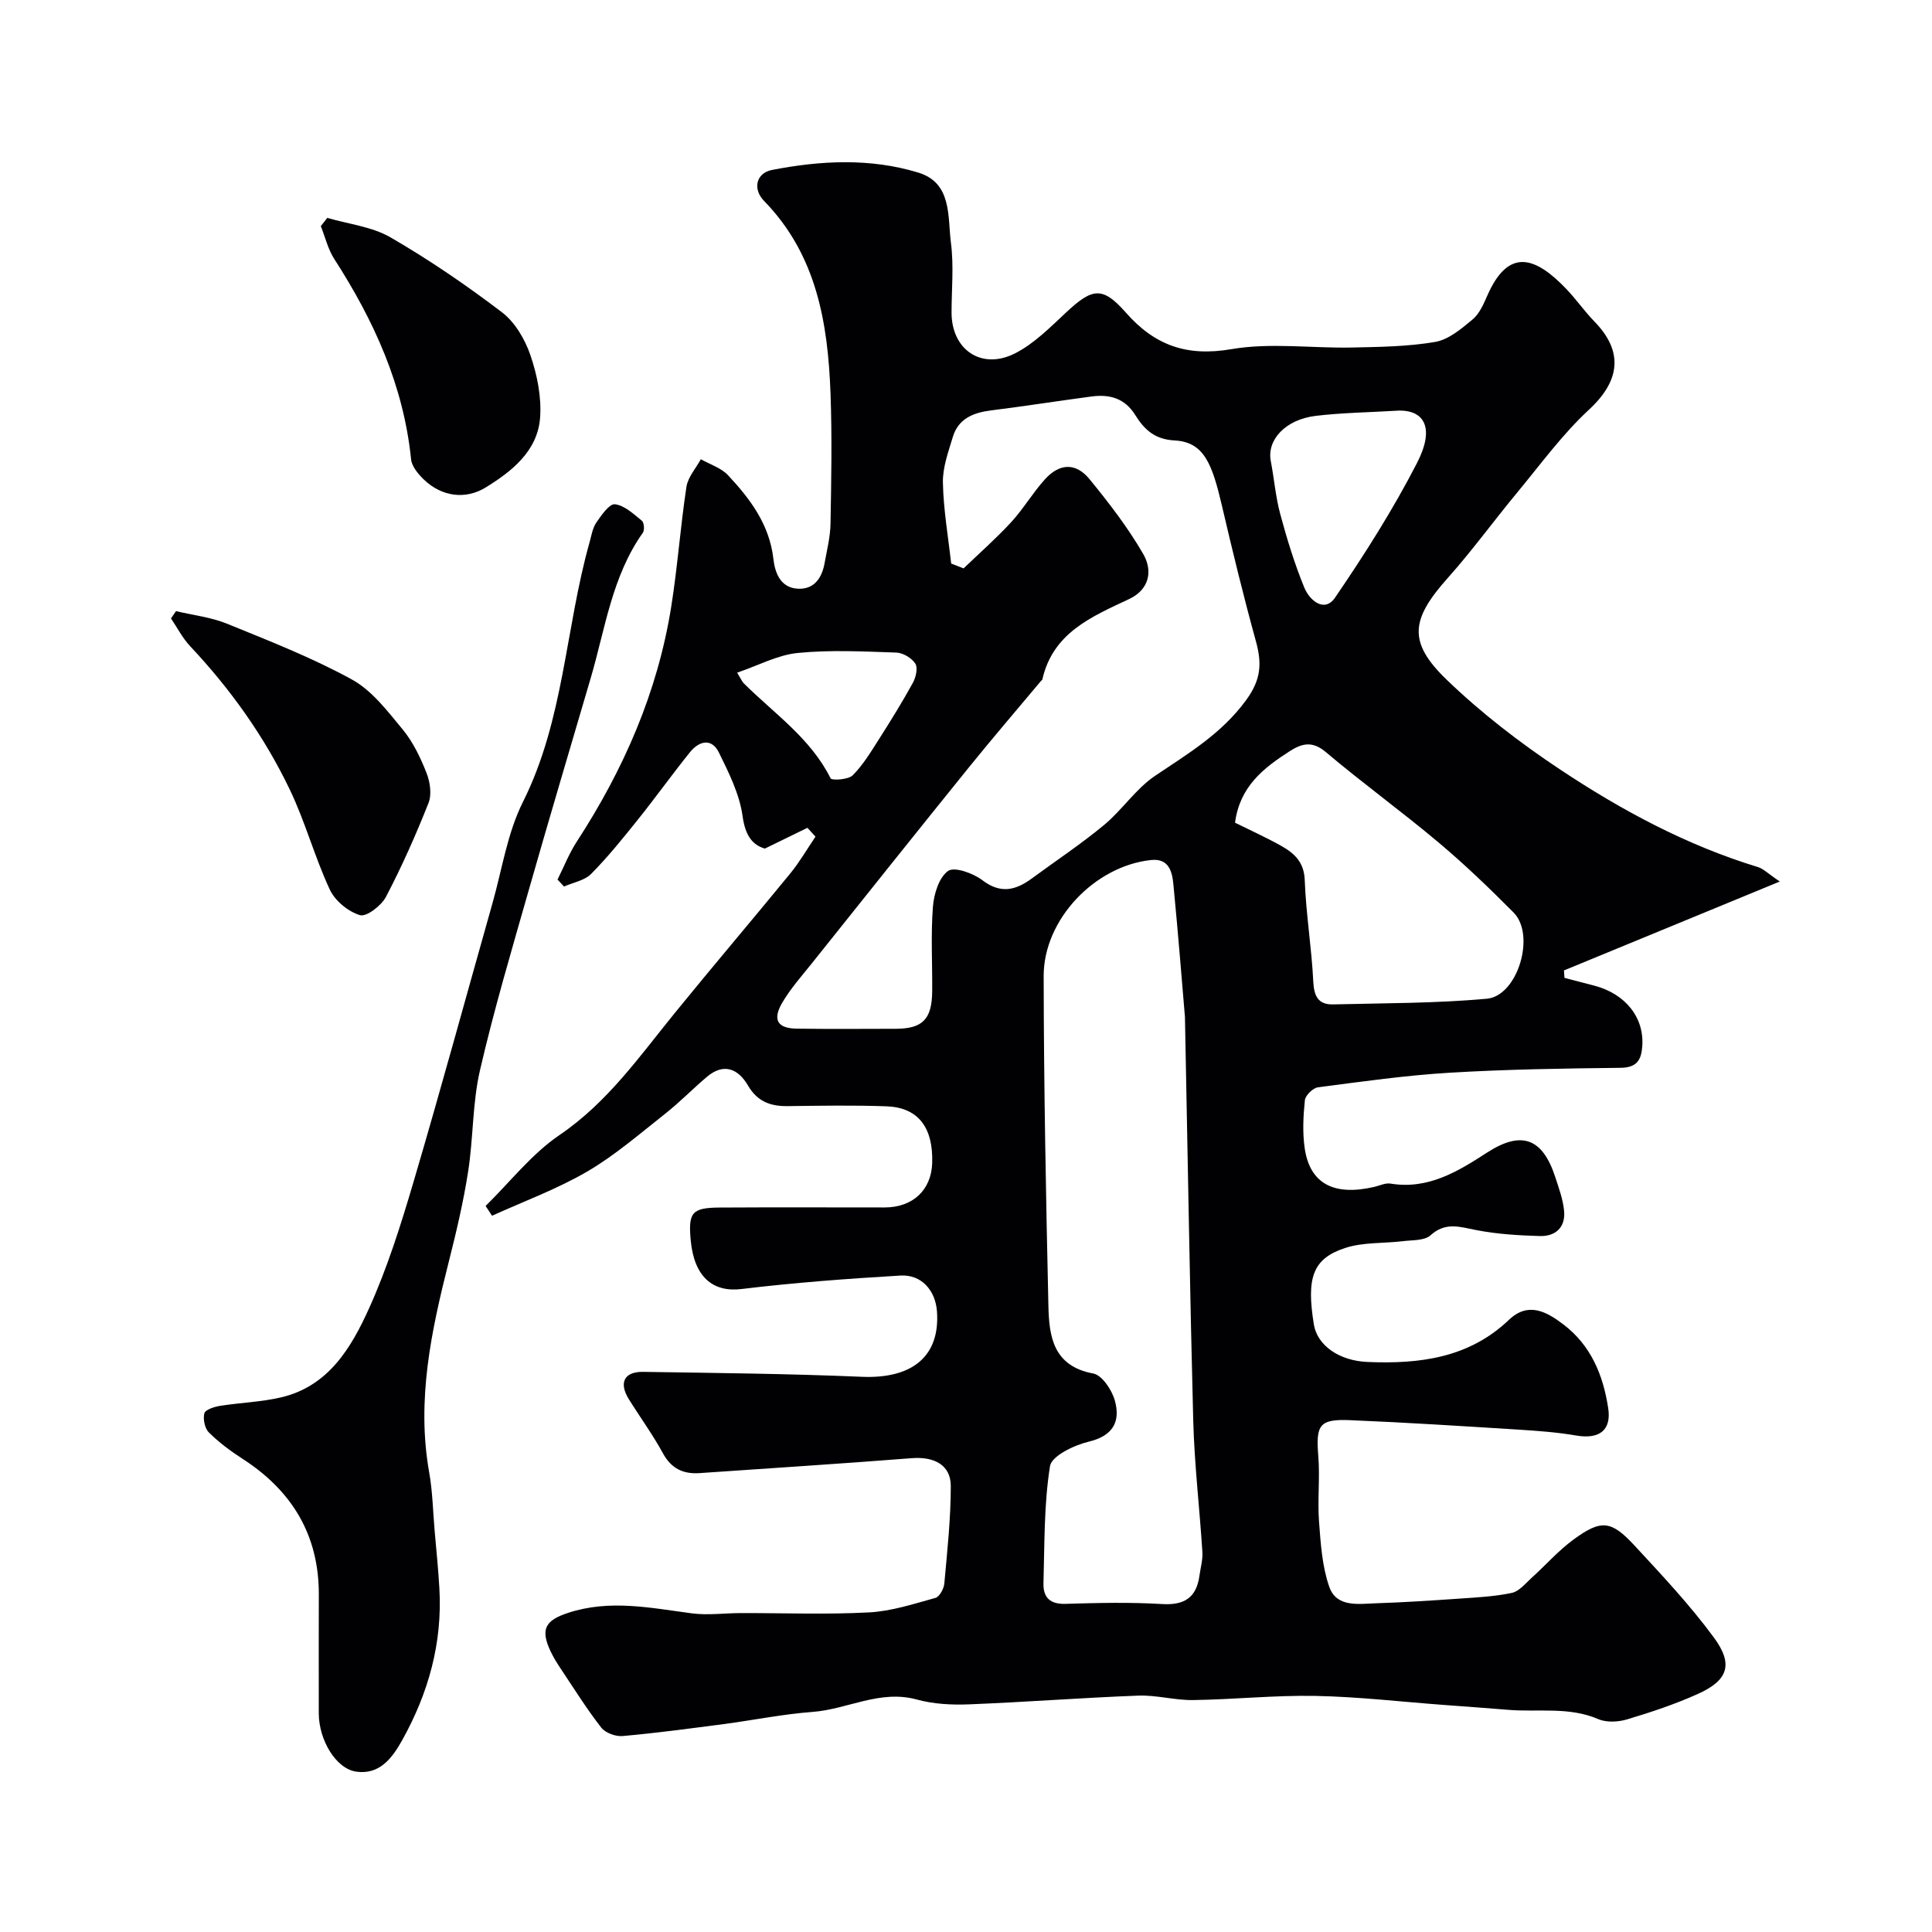
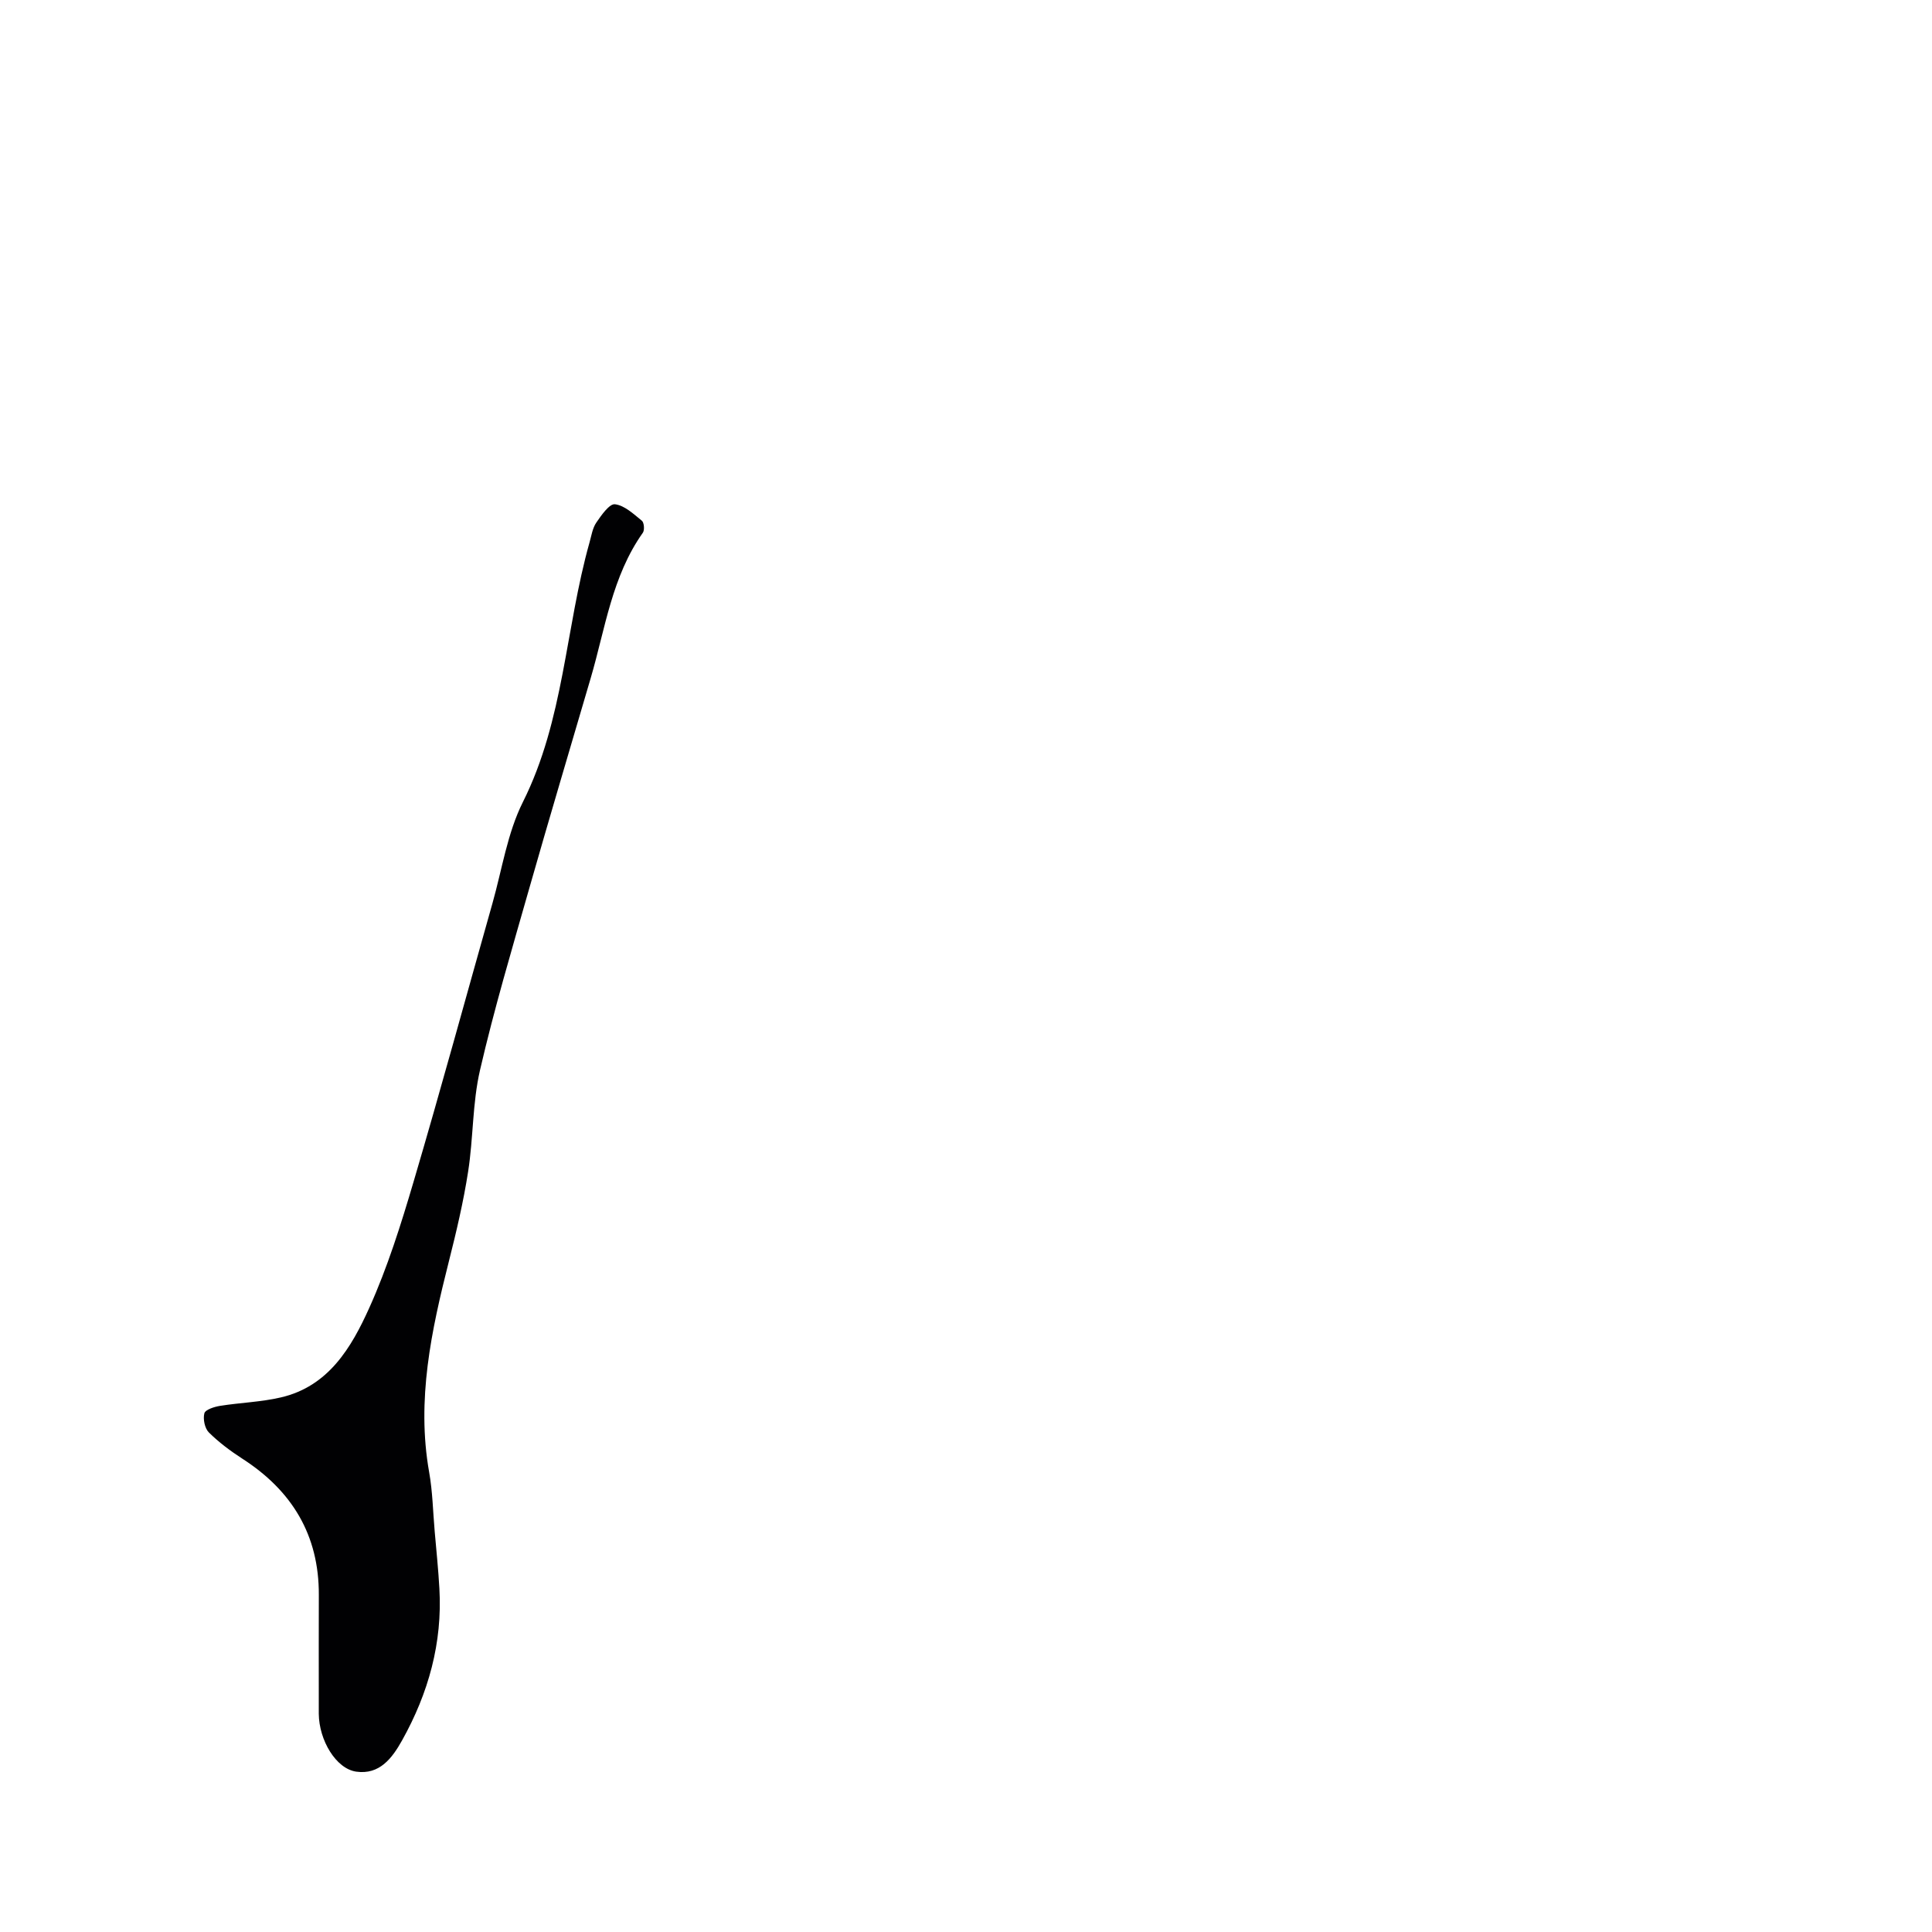
<svg xmlns="http://www.w3.org/2000/svg" enable-background="new 0 0 400 400" viewBox="0 0 400 400">
  <g fill="#010103">
-     <path d="m100.54 249.68c5.06-4.96 9.54-10.77 15.31-14.69 9.95-6.76 16.56-16.29 23.9-25.31 7.87-9.68 15.96-19.18 23.86-28.83 1.94-2.38 3.5-5.08 5.23-7.63-.56-.61-1.12-1.22-1.67-1.83-2.7 1.32-5.41 2.64-8.81 4.3-2.56-.74-4.06-2.68-4.61-6.68-.62-4.55-2.83-8.98-4.9-13.19-1.53-3.11-4.14-2.4-6.01-.07-3.7 4.59-7.12 9.39-10.81 13.99-3.08 3.84-6.18 7.7-9.64 11.19-1.36 1.38-3.71 1.77-5.61 2.62-.45-.48-.9-.97-1.35-1.45 1.32-2.63 2.4-5.42 4-7.87 9.71-14.94 16.73-30.96 19.54-48.62 1.31-8.23 1.9-16.58 3.15-24.82.31-2.01 1.95-3.82 2.98-5.71 1.91 1.08 4.21 1.79 5.64 3.32 4.59 4.91 8.57 10.21 9.38 17.3.33 2.93 1.49 6.04 5.14 6.19 3.29.14 4.9-2.21 5.45-5.24.49-2.72 1.19-5.46 1.24-8.21.16-9 .33-18.01 0-27-.54-14.61-2.89-28.69-13.76-39.84-2.41-2.47-1.64-5.77 1.63-6.41 10.1-1.97 20.36-2.49 30.29.54 7.04 2.14 6.07 9.11 6.77 14.55.62 4.75.13 9.65.13 14.48.01 7.6 6.15 11.9 13.08 8.43 4-2.01 7.37-5.45 10.71-8.57 5.38-5.01 7.48-5.37 12.28.08 5.98 6.8 12.6 9.18 21.86 7.59 8.1-1.39 16.62-.17 24.95-.34 5.77-.12 11.61-.19 17.26-1.16 2.78-.48 5.42-2.72 7.73-4.65 1.42-1.18 2.28-3.18 3.06-4.96 4.42-10.07 10.03-7.96 16.35-1.35 2.04 2.13 3.74 4.6 5.8 6.72 6.12 6.26 5.31 12.33-1.11 18.27-5.56 5.15-10.1 11.42-14.97 17.29-4.81 5.81-9.25 11.94-14.27 17.56-7.61 8.54-8.33 13.23-.25 21.03 7.15 6.9 15.17 13.07 23.46 18.58 12.75 8.48 26.24 15.73 41.02 20.24 1.14.35 2.08 1.35 4.52 2.99-15.65 6.45-30.17 12.43-44.69 18.41.04.51.07 1.02.11 1.54 2.06.54 4.12 1.07 6.18 1.61 6.51 1.71 10.39 6.68 9.92 12.62-.22 2.84-1.17 4.35-4.5 4.39-11.77.13-23.55.31-35.3 1.01-9.15.55-18.26 1.84-27.35 3.03-1.04.14-2.6 1.67-2.7 2.68-.34 3.3-.51 6.71-.03 9.97 1.08 7.3 6.05 9.91 14.41 7.96 1.11-.26 2.29-.85 3.34-.68 7.8 1.28 13.93-2.49 20.02-6.43 7.08-4.58 11.46-3.02 14.1 5.08.75 2.3 1.61 4.64 1.83 7.02.32 3.41-1.8 5.29-5.05 5.19-4.42-.13-8.9-.4-13.22-1.25-3.39-.67-6.31-1.7-9.39 1.1-1.23 1.11-3.69.97-5.61 1.2-4.05.5-8.35.19-12.13 1.44-6.68 2.22-7.97 6.17-6.41 15.81.71 4.36 5.24 7.52 11.09 7.77 10.77.45 20.99-.8 29.3-8.72 4-3.82 7.81-1.69 11.29.96 5.69 4.33 8.22 10.48 9.26 17.32.7 4.58-1.83 6.49-6.63 5.67-3.88-.67-7.83-.96-11.76-1.21-11.69-.73-23.39-1.49-35.09-1.97-6.36-.26-7.06 1-6.54 7.44.36 4.49-.18 9.06.15 13.56.34 4.53.64 9.24 2.11 13.48 1.51 4.36 6.08 3.55 9.75 3.43 5.77-.19 11.54-.57 17.3-.97 3.6-.25 7.25-.43 10.76-1.18 1.51-.32 2.8-1.93 4.07-3.09 2.93-2.64 5.56-5.66 8.72-7.97 5.7-4.17 7.77-3.98 12.62 1.27 5.7 6.16 11.49 12.32 16.45 19.07 4.07 5.55 2.88 8.83-3.32 11.63-4.72 2.13-9.68 3.78-14.65 5.27-1.85.56-4.28.69-5.98-.04-6.09-2.63-12.46-1.41-18.69-1.93-4.43-.37-8.86-.68-13.29-1.01-8.87-.66-17.73-1.7-26.61-1.87-8.42-.16-16.86.74-25.3.86-3.78.06-7.58-1.06-11.35-.92-11.71.44-23.39 1.35-35.1 1.81-3.58.14-7.33-.06-10.76-1-7.63-2.1-14.34 2.02-21.56 2.56-6.18.46-12.31 1.72-18.47 2.53-6.95.91-13.91 1.85-20.89 2.47-1.45.13-3.56-.65-4.42-1.75-2.98-3.82-5.56-7.96-8.26-12-.81-1.22-1.61-2.47-2.23-3.79-2.17-4.61-1.08-6.41 3.62-7.96 8.63-2.84 17.09-1.03 25.65.1 3.3.43 6.71-.05 10.07-.06 8.86-.02 17.75.33 26.59-.14 4.63-.24 9.22-1.75 13.74-3 .85-.23 1.75-1.89 1.85-2.96.61-6.73 1.34-13.47 1.34-20.21 0-4.35-3.44-6.13-8.09-5.76-14.62 1.15-29.26 2.07-43.89 3.09-3.43.24-5.89-.93-7.64-4.14-2.1-3.86-4.72-7.43-7.04-11.17-2.11-3.39-.97-5.72 2.98-5.65 15.09.23 30.2.38 45.28 1.02 10.41.44 16.2-4.23 15.54-13.52-.31-4.37-3.21-7.7-7.57-7.44-10.99.65-21.99 1.47-32.91 2.79-5.93.72-9.81-2.51-10.51-10.13-.52-5.74.25-6.71 6.05-6.74 11.37-.07 22.73-.02 34.1-.02 5.83 0 9.67-3.6 9.85-9.19.23-7.38-2.9-11.51-9.45-11.75-6.82-.25-13.66-.12-20.5-.04-3.56.04-6.26-.95-8.19-4.27-1.99-3.41-4.96-4.77-8.48-1.81-2.95 2.49-5.66 5.29-8.69 7.68-5.26 4.14-10.38 8.6-16.12 11.95-6.23 3.63-13.1 6.15-19.7 9.15-.44-.67-.89-1.35-1.33-2.03zm96.39-133.01c.86.34 1.72.67 2.57 1.01 3.3-3.18 6.76-6.21 9.86-9.58 2.54-2.76 4.46-6.08 6.98-8.86 3.04-3.36 6.4-3.49 9.24-.03 4.02 4.92 7.95 10.01 11.12 15.5 1.95 3.38 1.37 7.3-2.95 9.33-7.75 3.64-15.77 6.97-17.94 16.63-.03.14-.23.24-.33.37-4.95 5.91-9.97 11.76-14.82 17.76-10.91 13.5-21.73 27.07-32.56 40.63-2.14 2.68-4.46 5.27-6.17 8.21-2.04 3.51-.94 5.28 3.01 5.33 6.83.1 13.65.04 20.48.03 5.6-.01 7.53-1.97 7.58-7.78.05-5.83-.3-11.68.15-17.47.2-2.64 1.25-6.08 3.14-7.43 1.31-.93 5.2.47 7.1 1.92 3.81 2.9 6.93 2.07 10.26-.38 4.99-3.67 10.18-7.11 14.94-11.06 3.75-3.11 6.56-7.48 10.55-10.17 6.87-4.63 13.79-8.71 18.9-15.74 3.12-4.28 3.22-7.65 1.97-12.17-2.54-9.22-4.81-18.52-6.98-27.84-2.05-8.79-3.71-13.37-9.85-13.69-4.18-.22-6.31-2.33-8.17-5.31-2.14-3.42-5.27-4.28-8.95-3.8-6.96.92-13.9 2.02-20.86 2.89-3.68.46-6.78 1.69-7.93 5.5-.93 3.09-2.12 6.32-2.05 9.46.11 5.59 1.09 11.17 1.71 16.74zm48.4 93.88c-.52-6.09-1.36-16.77-2.39-27.42-.25-2.64-.91-5.47-4.64-5.07-11.6 1.23-22.24 12.28-22.22 24.03.03 22.76.47 45.51.98 68.27.14 6.33.98 12.47 9.28 14.01 1.83.34 3.88 3.42 4.48 5.61 1.2 4.35-.37 7.3-5.44 8.51-3.01.72-7.66 2.95-7.99 5.07-1.26 7.95-1.12 16.13-1.35 24.23-.08 2.9 1.31 4.37 4.55 4.27 6.66-.2 13.34-.36 19.98.04 4.69.29 7.15-1.36 7.77-5.92.22-1.61.7-3.24.6-4.83-.57-9.04-1.64-18.06-1.89-27.1-.69-26.35-1.1-52.71-1.72-83.7zm10.37-40.22c3.06 1.52 6.34 3 9.46 4.74 2.73 1.53 4.83 3.33 4.97 7.13.26 7.03 1.43 14.02 1.77 21.04.15 3.09 1.09 4.79 4.14 4.71 10.6-.26 21.24-.22 31.78-1.17 6.43-.58 10.16-13.21 5.56-17.84-5-5.04-10.14-9.98-15.58-14.55-7.63-6.41-15.72-12.27-23.33-18.7-2.83-2.39-5.01-1.73-7.5-.13-5.37 3.45-10.29 7.28-11.27 14.77zm34.07-85.33c-6.51.39-11.97.45-17.36 1.1-6.26.75-10.14 4.96-9.31 9.34.7 3.67 1 7.44 1.97 11.03 1.39 5.15 2.96 10.28 4.98 15.2 1.07 2.62 4.16 5.28 6.36 2.06 6.13-8.97 11.99-18.21 16.96-27.86 3.71-7.21 1.56-10.87-3.6-10.87zm-137.15 54.27c.88 1.45 1.05 1.89 1.36 2.19 6.29 6.27 13.84 11.37 17.98 19.68.25.49 3.67.29 4.58-.62 2.15-2.15 3.77-4.86 5.43-7.46 2.44-3.83 4.84-7.71 7.03-11.69.62-1.13 1.07-3.09.51-3.97-.74-1.16-2.54-2.24-3.93-2.29-6.8-.23-13.67-.59-20.42.08-4.15.41-8.12 2.57-12.54 4.08z" />
    <path d="m66 351.32c0-7.03-.02-14.07.01-21.1.05-12.4-5.55-21.59-15.83-28.21-2.46-1.59-4.86-3.38-6.93-5.43-.86-.85-1.25-2.78-.94-3.97.2-.76 2.05-1.35 3.24-1.54 4.19-.67 8.49-.79 12.6-1.75 9.88-2.29 14.6-10.33 18.3-18.53 3.78-8.39 6.57-17.29 9.18-26.14 5.65-19.15 10.89-38.42 16.33-57.64 1.99-7.03 3.08-14.53 6.3-20.96 8.52-17.01 8.78-35.94 13.79-53.73.4-1.41.62-2.98 1.42-4.14 1.04-1.52 2.71-3.92 3.85-3.78 1.98.24 3.86 2.02 5.57 3.41.47.38.59 1.94.21 2.48-6.41 9.04-7.79 19.86-10.8 30.1-4.25 14.51-8.58 28.99-12.72 43.53-3.56 12.5-7.28 24.99-10.2 37.64-1.58 6.83-1.37 14.04-2.46 21.01-.97 6.24-2.43 12.43-3.98 18.56-3.63 14.35-6.74 28.7-4.09 43.66.72 4.04.79 8.19 1.15 12.28.34 3.93.75 7.86.97 11.8.65 11.26-2.27 21.69-7.72 31.45-2.06 3.69-4.67 7.17-9.5 6.48-4.19-.6-7.7-6.5-7.75-11.98-.01-1.17 0-2.34 0-3.5z" />
-     <path d="m36.44 126.53c3.54.84 7.25 1.25 10.58 2.61 8.74 3.56 17.59 7.02 25.83 11.54 4.17 2.29 7.39 6.56 10.53 10.36 2.14 2.59 3.67 5.81 4.92 8.97.74 1.87 1.12 4.45.43 6.21-2.62 6.62-5.52 13.16-8.82 19.46-.96 1.83-4.04 4.2-5.39 3.79-2.44-.73-5.16-2.97-6.24-5.29-3.14-6.74-5.08-14.04-8.3-20.74-5.25-10.95-12.27-20.78-20.61-29.65-1.58-1.68-2.66-3.82-3.97-5.75.35-.5.69-1 1.04-1.51z" />
-     <path d="m67.76 45.11c4.4 1.29 9.24 1.81 13.1 4.04 8.01 4.64 15.7 9.9 23.07 15.51 2.7 2.06 4.77 5.6 5.89 8.89 1.4 4.09 2.32 8.67 2 12.94-.52 6.95-5.96 11.18-11.31 14.46-4.04 2.47-8.96 1.97-12.74-1.65-1.18-1.13-2.51-2.72-2.66-4.21-1.56-15.29-7.7-28.75-15.91-41.48-1.3-2.02-1.87-4.52-2.78-6.79.45-.57.9-1.14 1.34-1.71z" />
  </g>
</svg>